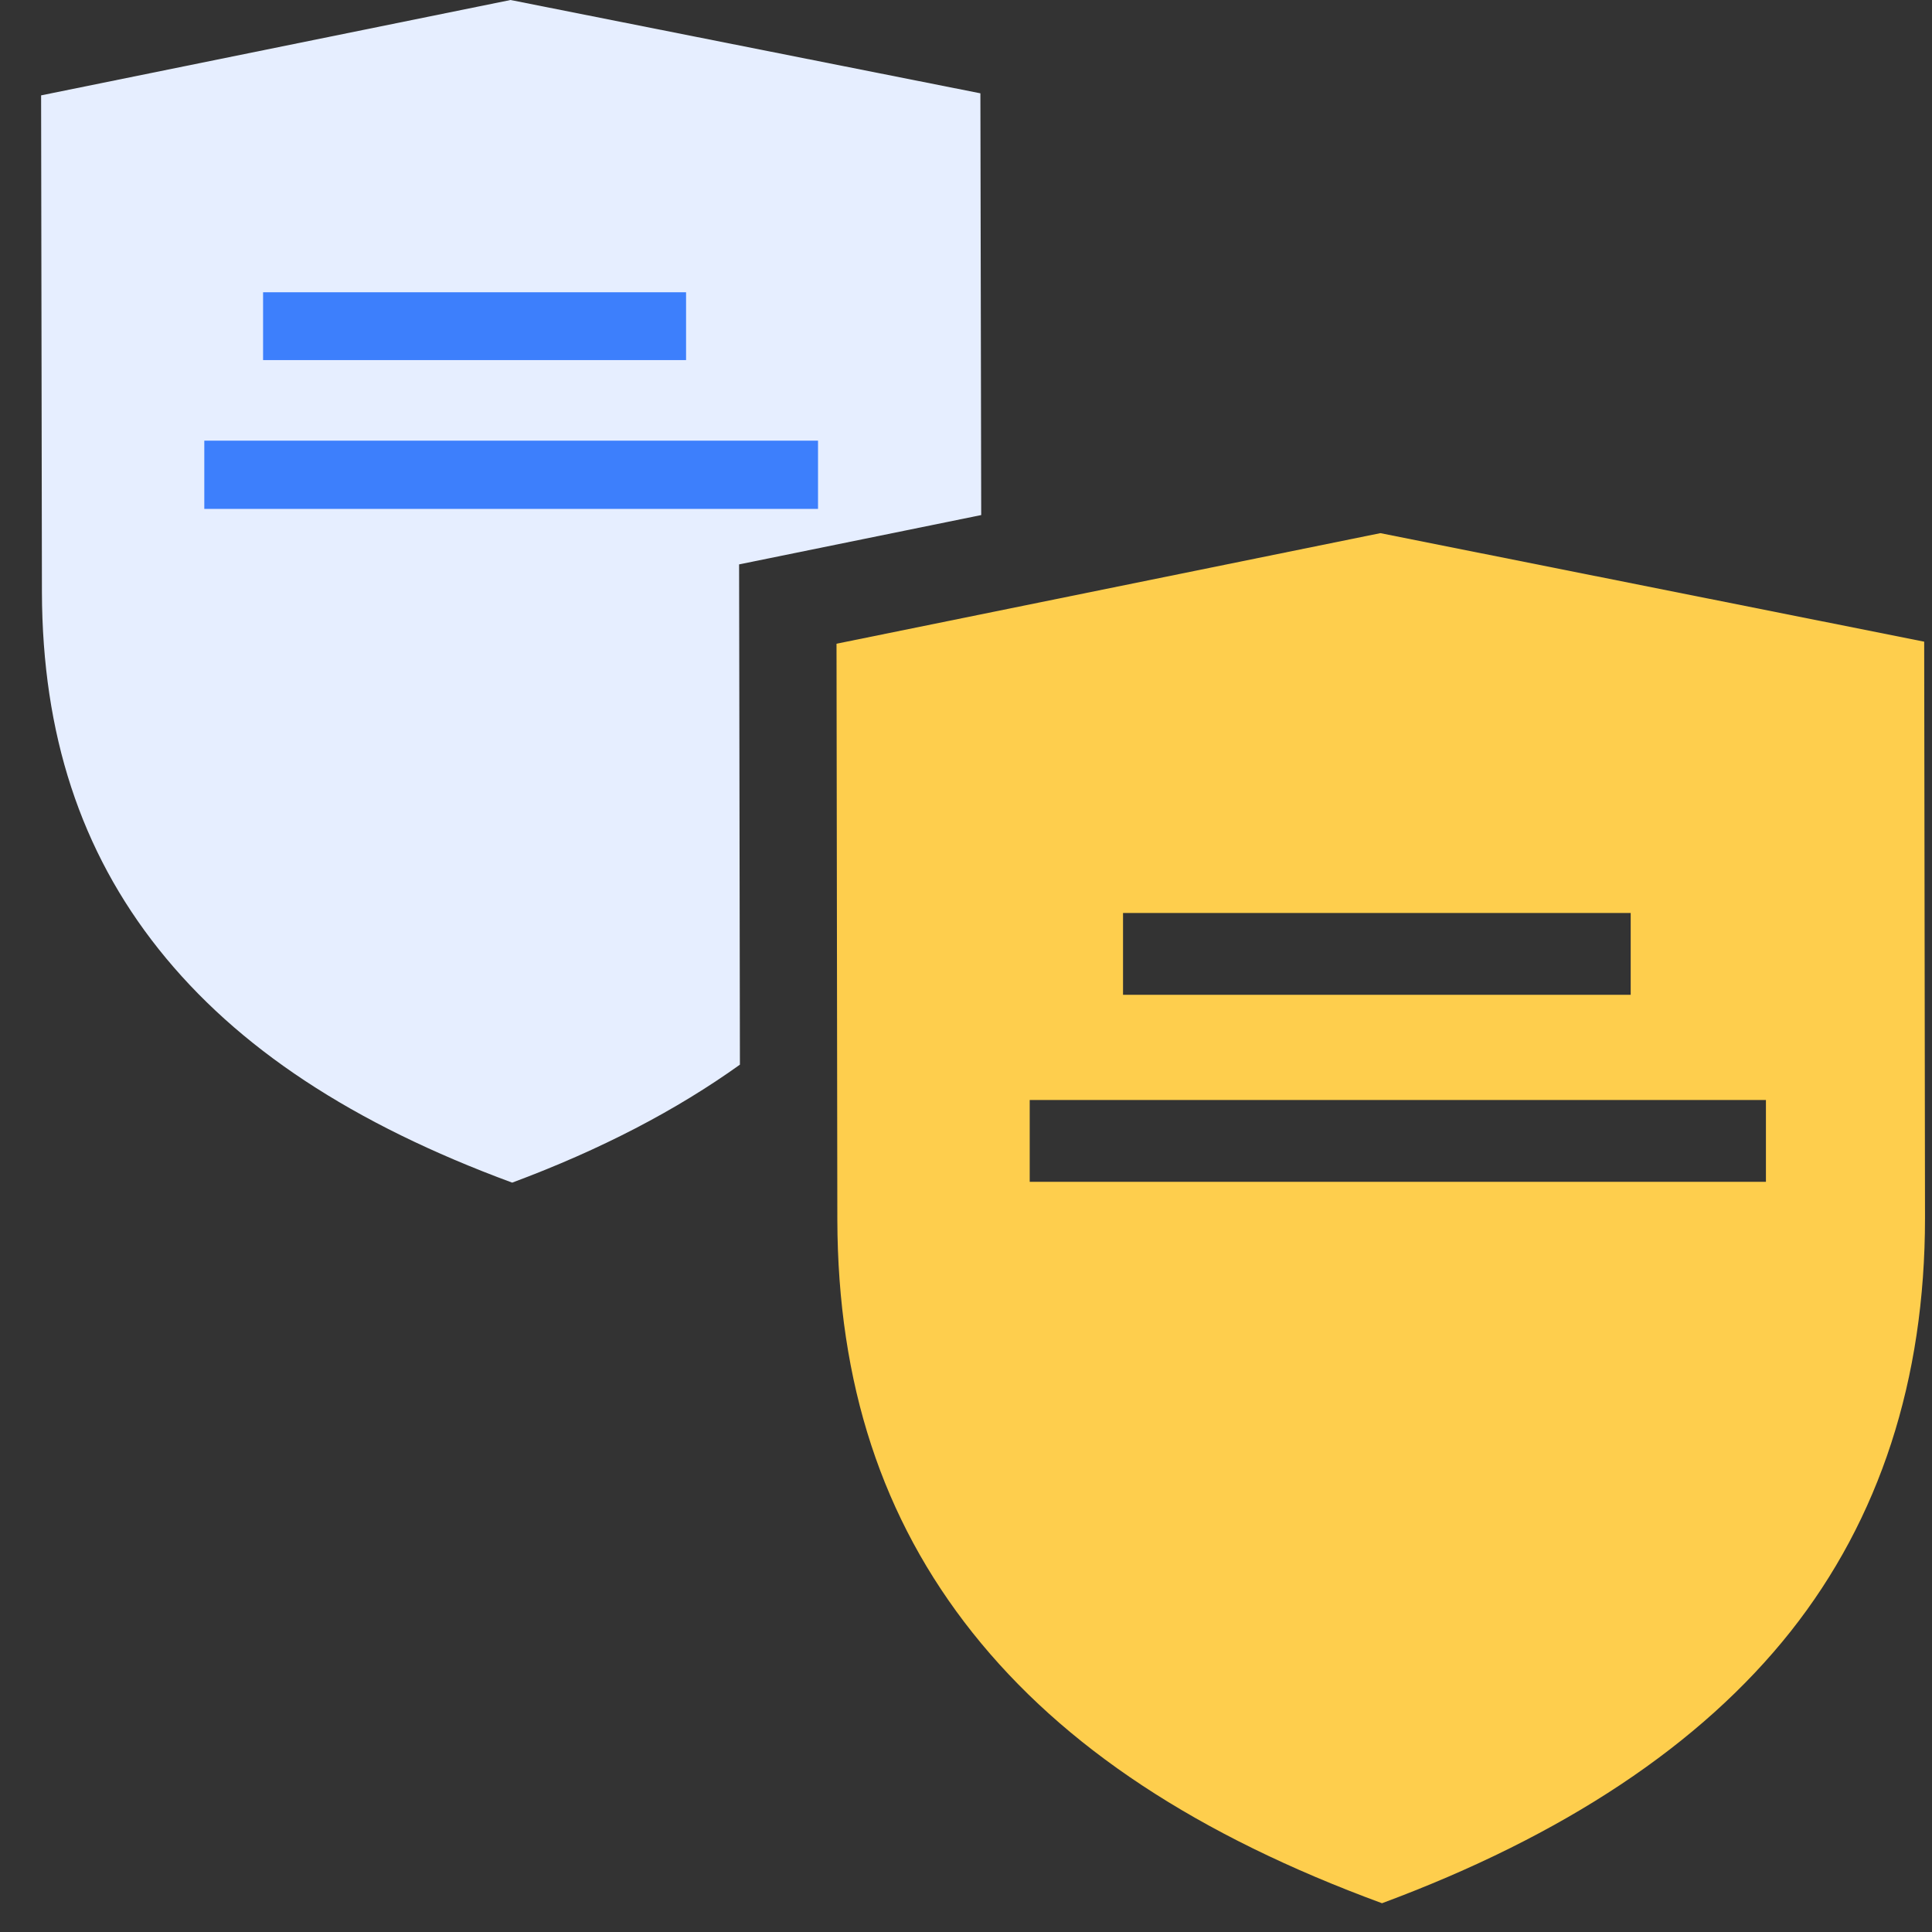
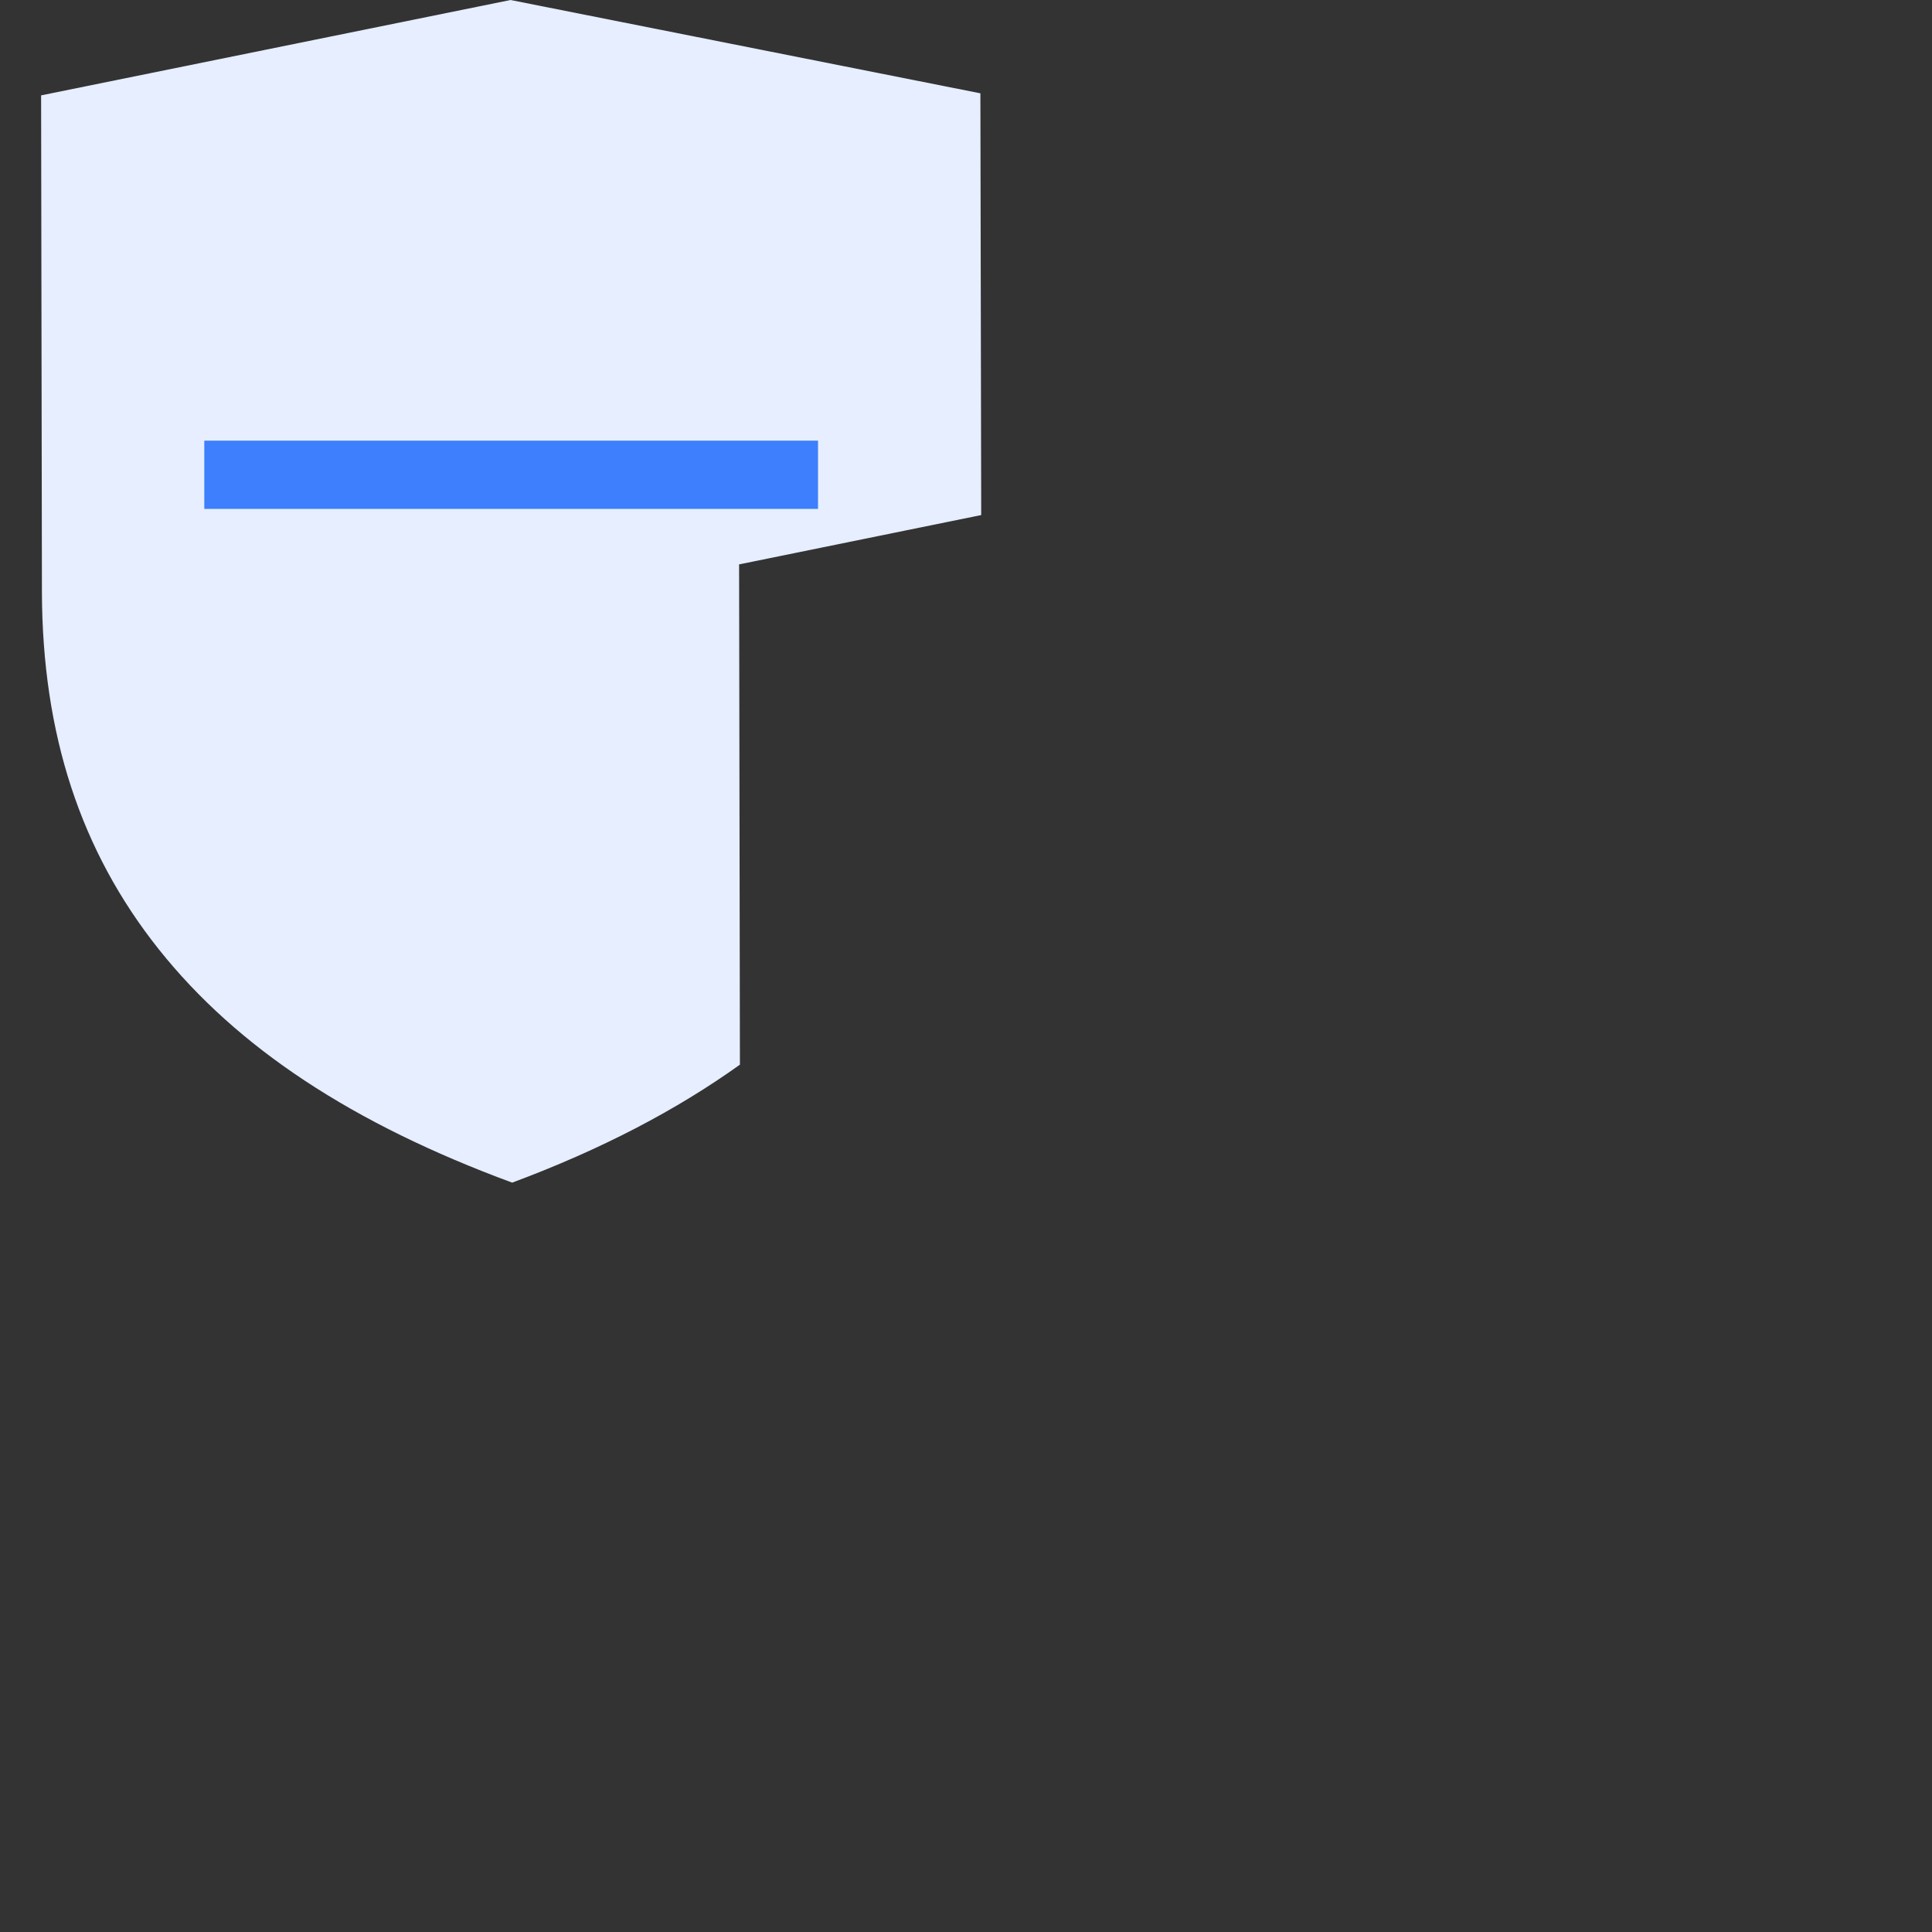
<svg xmlns="http://www.w3.org/2000/svg" width="47" height="47" viewBox="0 0 47 47" fill="none">
  <rect x="0" y="0" width="47" height="47" fill="#333333" stroke="none" />
  <g clip-path="url(#clip0_6142_420)">
    <path d="M17.98 13.73L23.87 12.53L23.85 2.27L12.42 0L1 2.32L1.02 14.41C1.03 17.86 1.96 20.7 3.86 23.09C5.77 25.49 8.58 27.34 12.46 28.77C14.61 27.97 16.45 27.01 18 25.9L17.98 13.73Z" fill="#E6EEFF" />
-     <path d="M16.69 7.11H6.4V8.76H16.69V7.11Z" fill="#3D7FFC" />
    <path d="M19.9 10.72H4.97V12.38H19.9V10.72Z" fill="#3D7FFC" />
-     <path d="M46.81 15.61L33.58 12.97L20.35 15.66L20.37 29.67C20.38 33.66 21.46 36.95 23.66 39.72C25.87 42.5 29.13 44.65 33.62 46.3C38.04 44.66 41.38 42.44 43.56 39.69C45.73 36.95 46.83 33.56 46.83 29.63L46.81 15.62V15.61ZM39.67 22.21V24.2H27.32V22.21H39.67ZM42.96 28.75H25.05V26.76H42.96V28.75Z" fill="#FECE4D" />
  </g>
  <defs>
    <clipPath id="clip0_6142_420">
      <rect width="45.83" height="46.29" fill="white" transform="translate(1)" />
    </clipPath>
  </defs>
</svg>